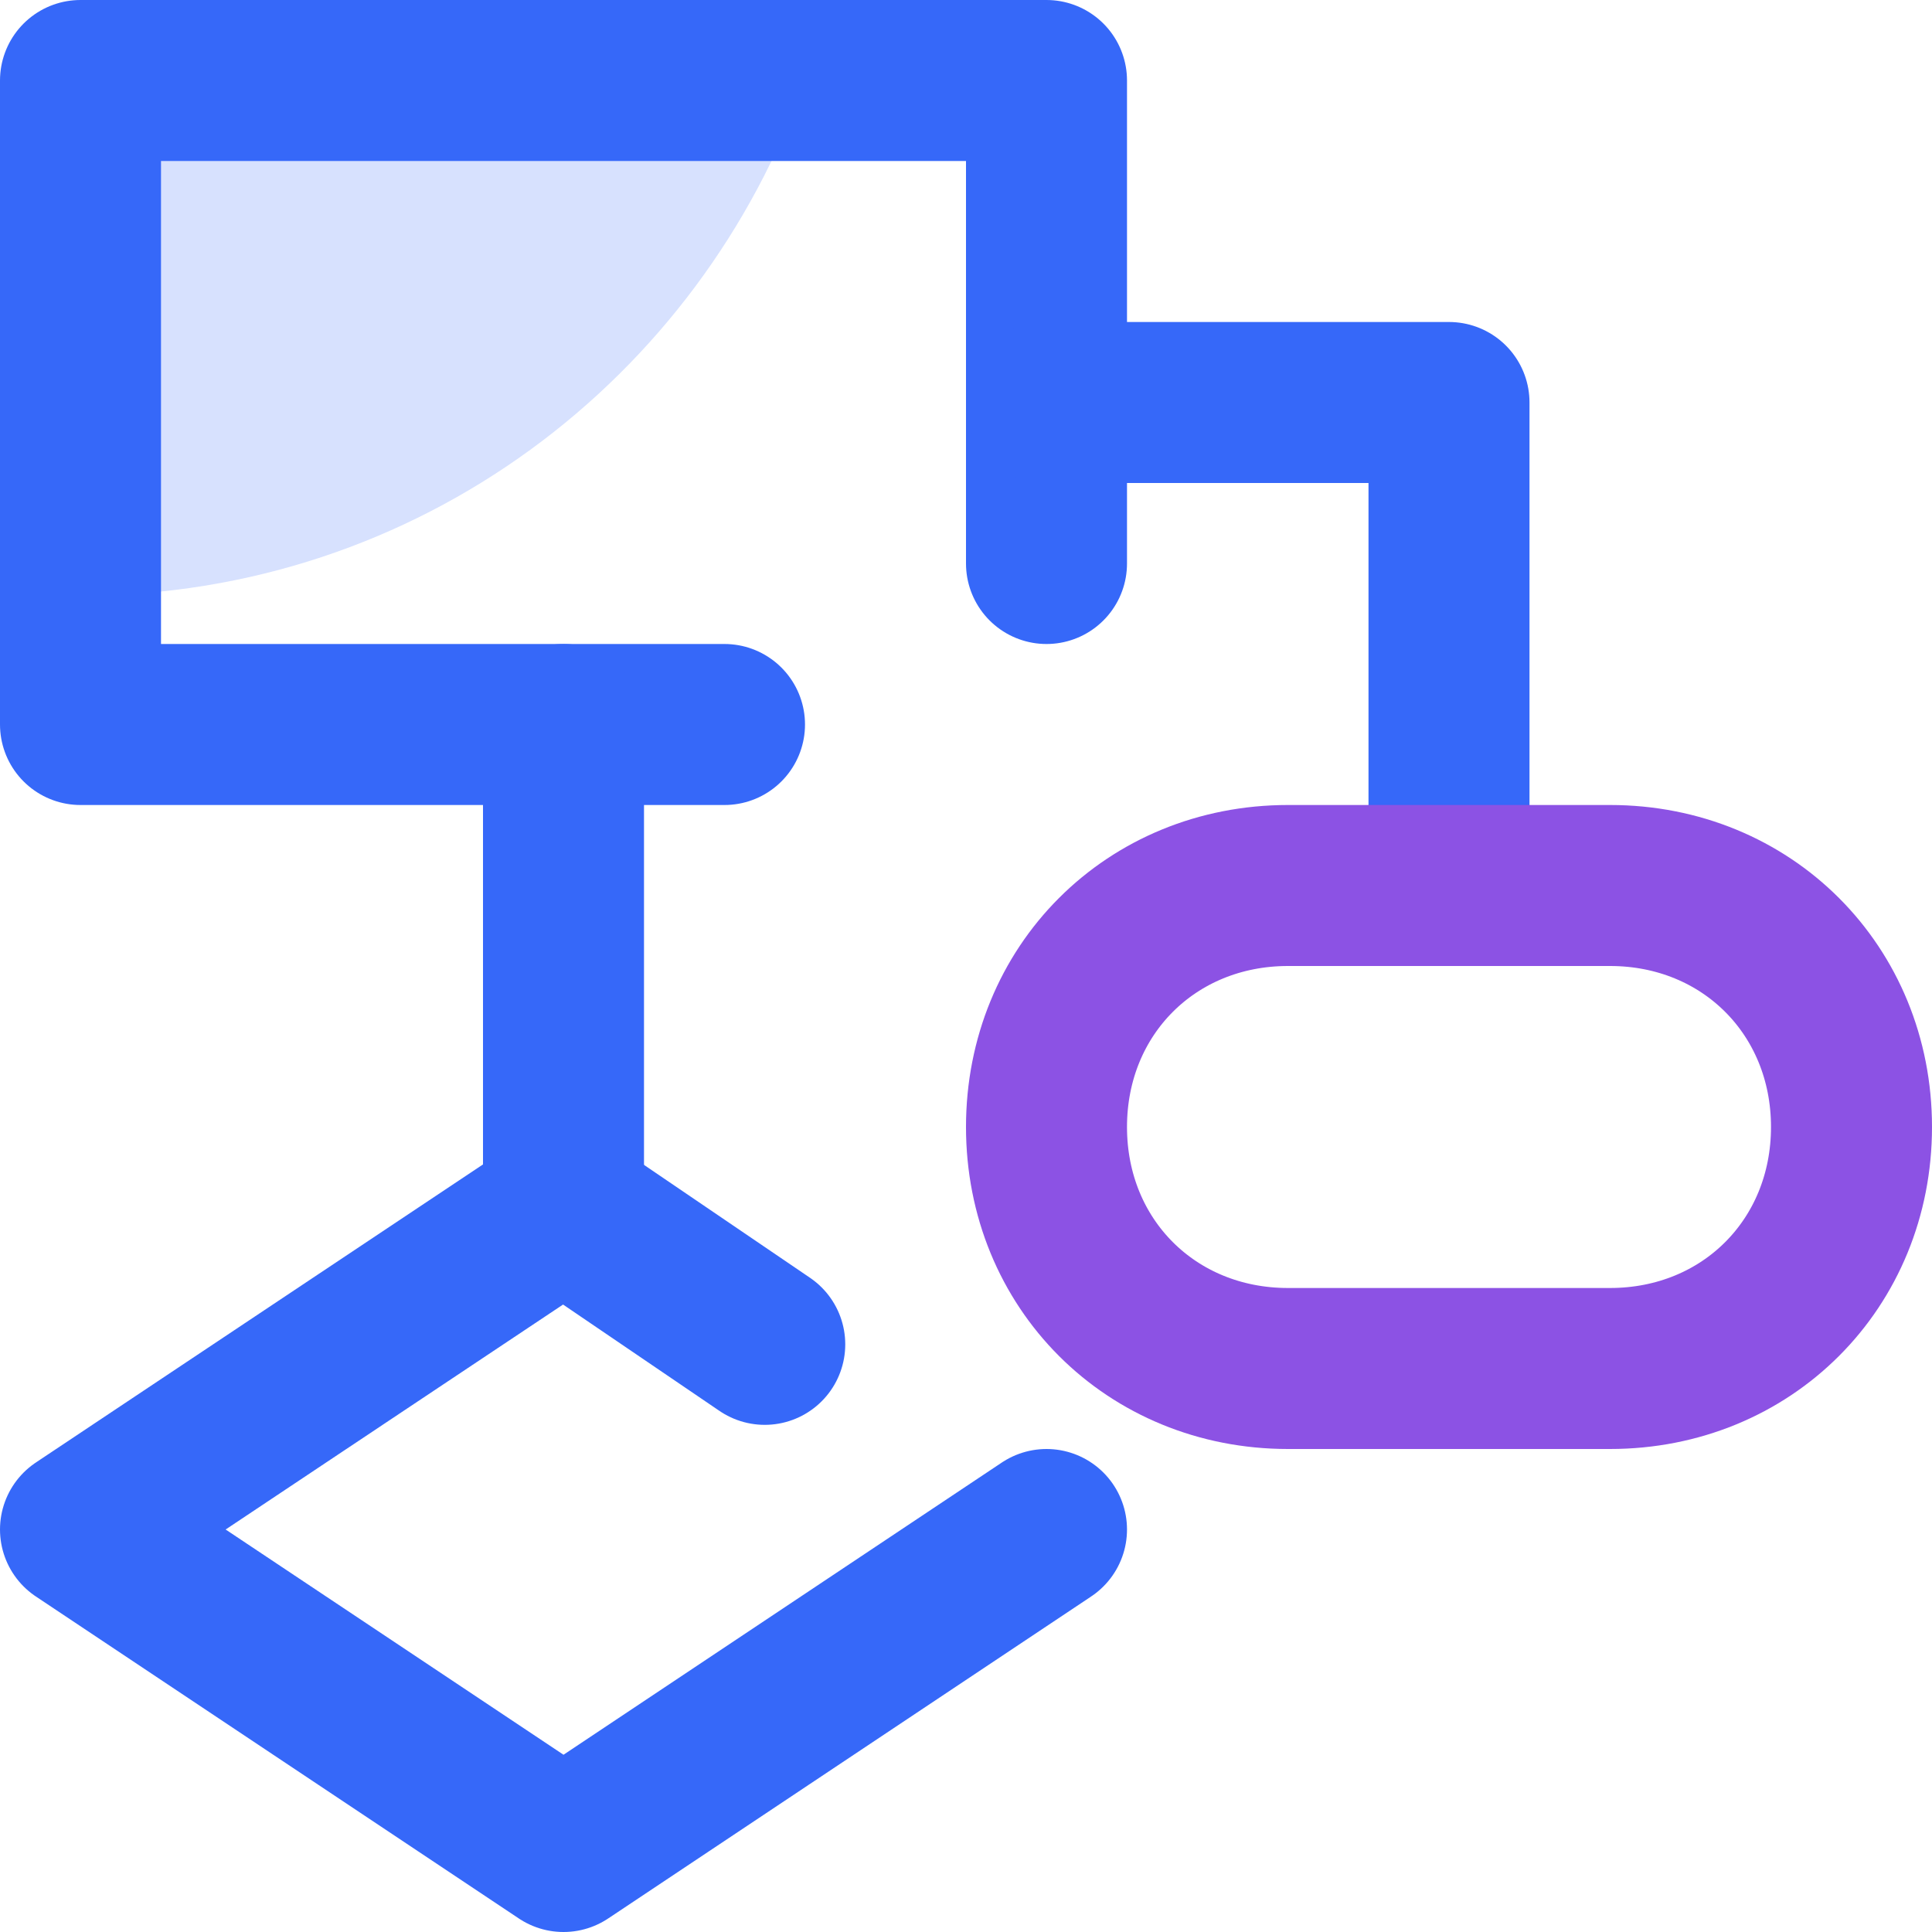
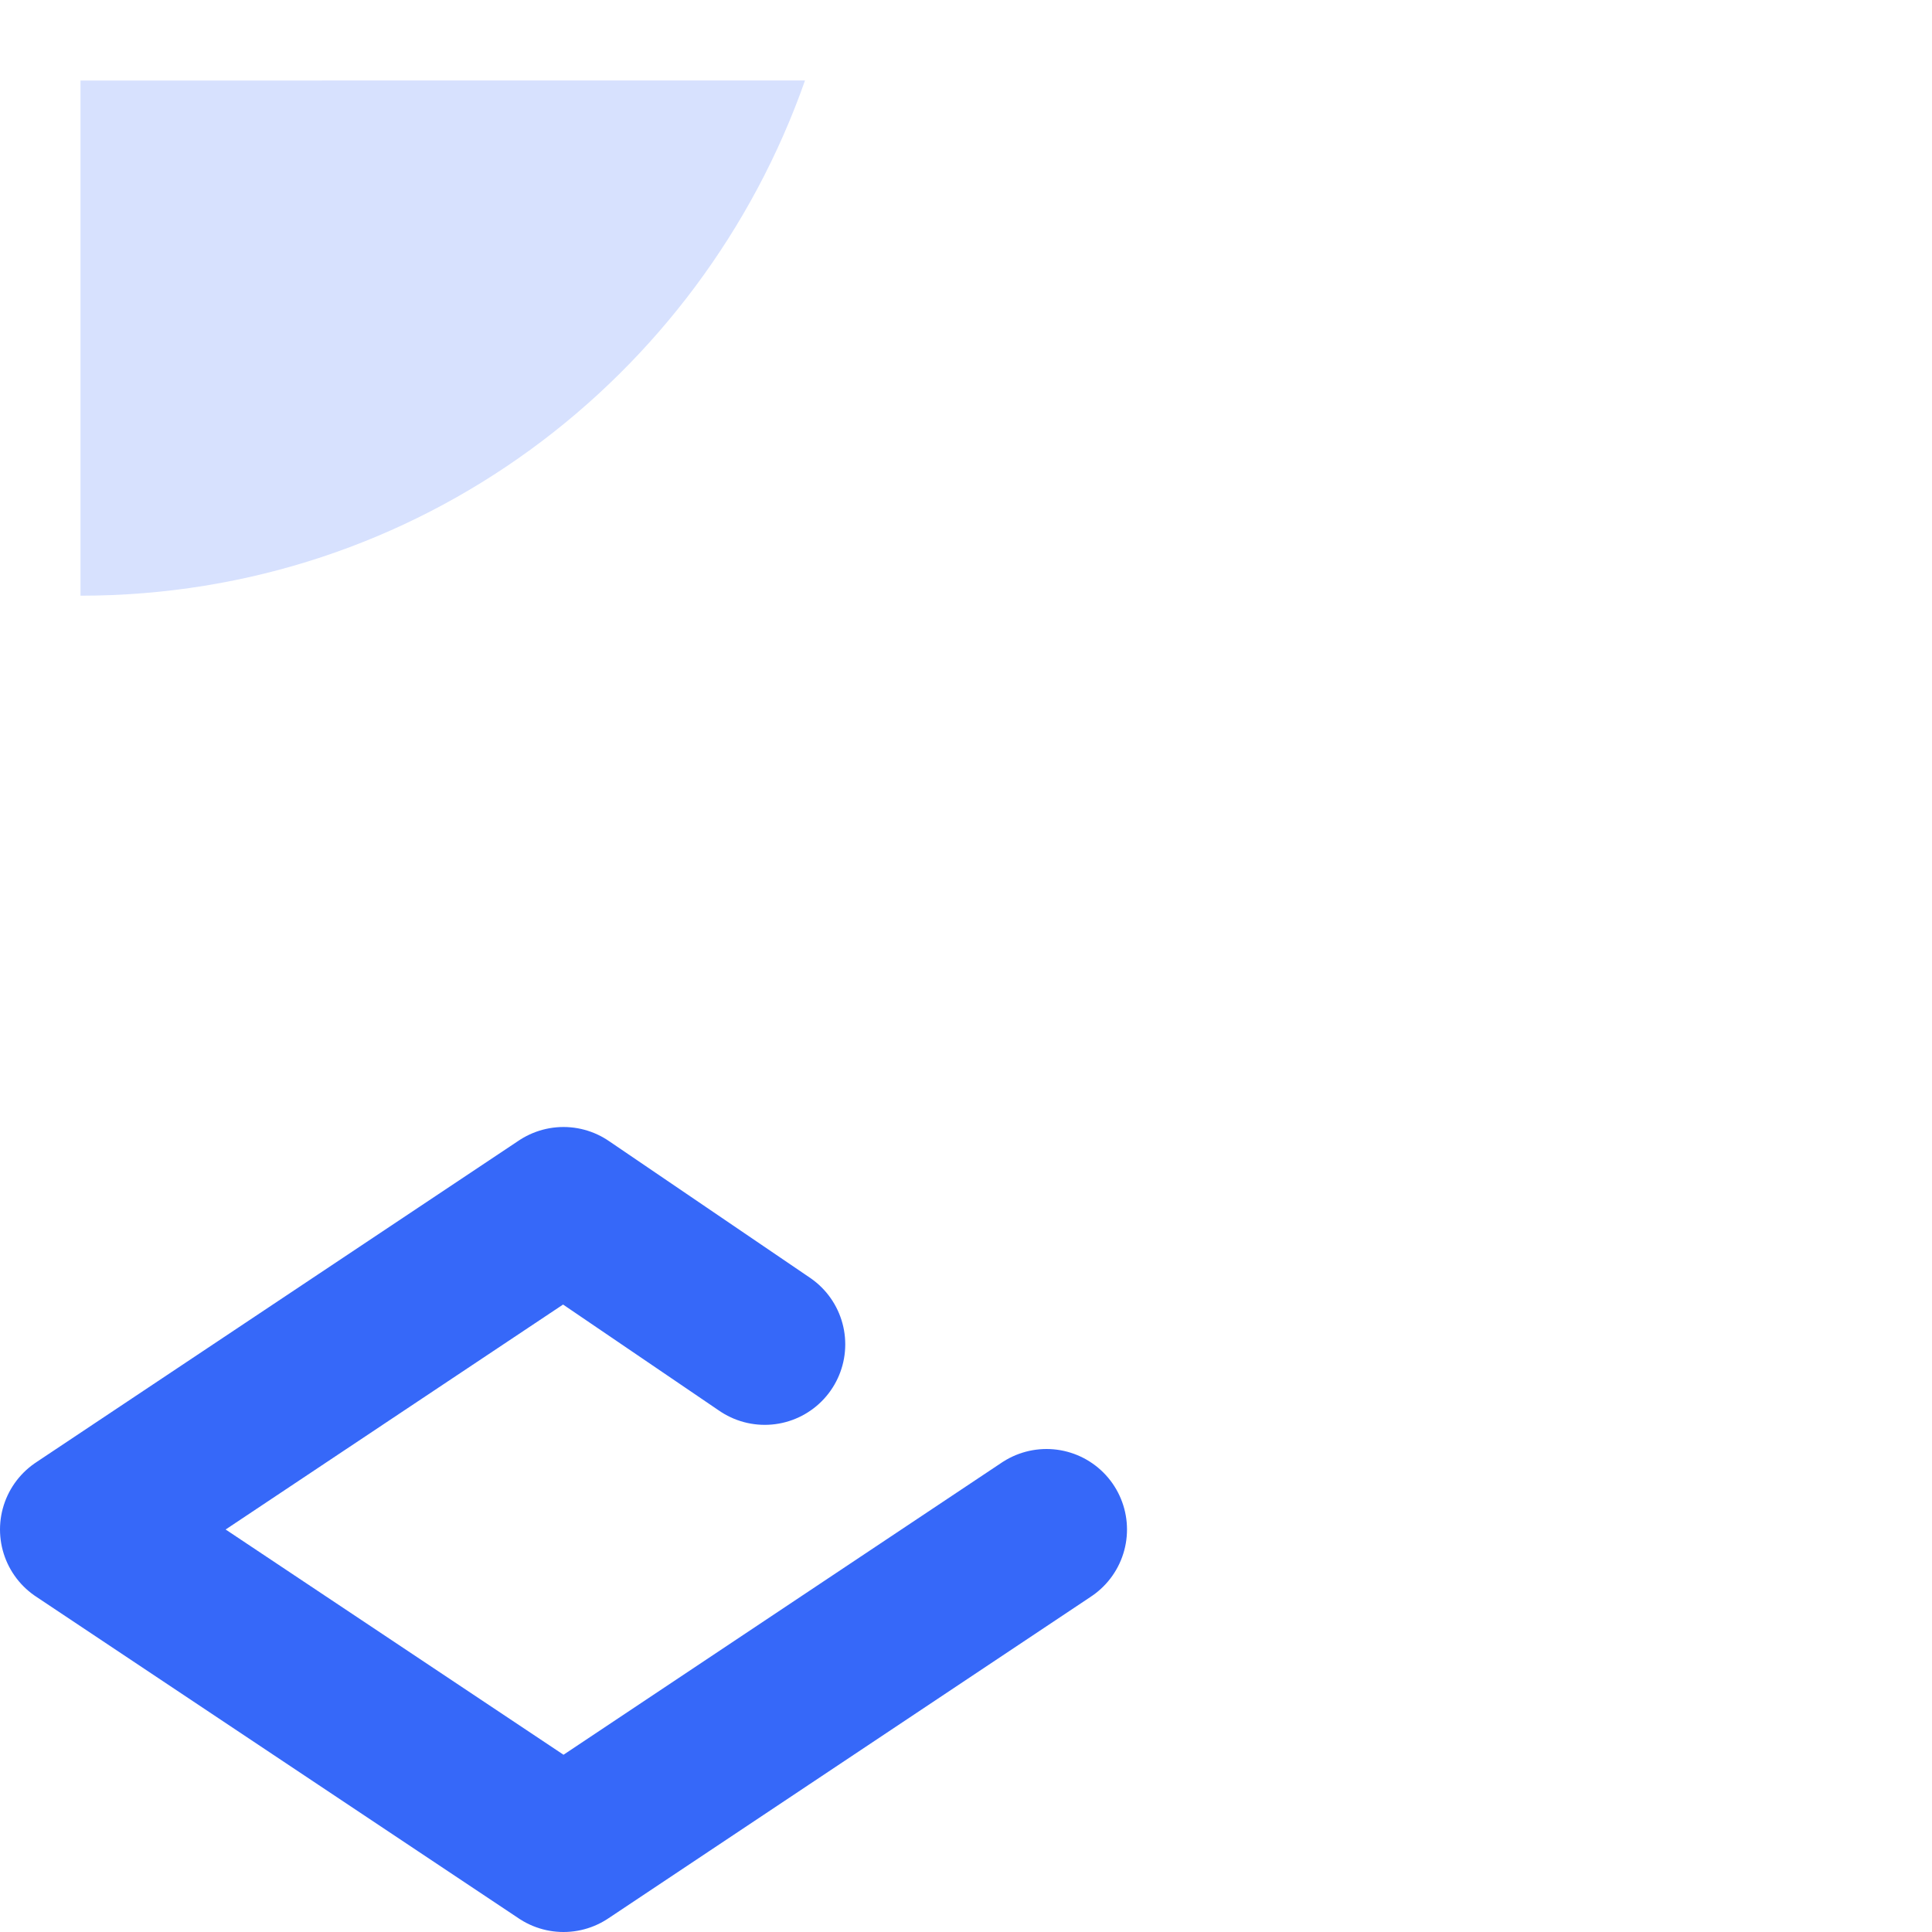
<svg xmlns="http://www.w3.org/2000/svg" version="1.1" id="图层_1" x="0px" y="0px" viewBox="0 0 24 24" style="enable-background:new 0 0 24 24;" xml:space="preserve">
  <style type="text/css">
	.st0{opacity:0;fill:#464646;}
	.st1{fill:#D7E1FE;}
	.st2{fill:none;stroke:#3668F9;stroke-width:2;stroke-linecap:round;stroke-linejoin:round;stroke-miterlimit:10;}
	.st3{fill:none;stroke:#8C52E4;stroke-width:2;stroke-linecap:round;stroke-linejoin:round;stroke-miterlimit:10;}
</style>
  <g>
-     <rect class="st0" width="24" height="24" />
    <path class="st1" d="M1,7.4c4.2,0,7.7-2.7,9-6.4L1,1V7.4z" />
-     <polyline class="st2" points="9,9 1,9 1,1 13,1 13,7  " />
-     <line class="st2" x1="7" y1="9" x2="7" y2="15" />
    <polyline class="st2" points="9.5,16.7 7,15 1,19 7,23 13,19  " />
-     <polyline class="st2" points="13,5 18,5 18,11  " />
-     <path class="st3" d="M20,17h-4c-1.7,0-3-1.3-3-3v0c0-1.7,1.3-3,3-3h4c1.7,0,3,1.3,3,3v0C23,15.7,21.7,17,20,17z" />
  </g>
</svg>